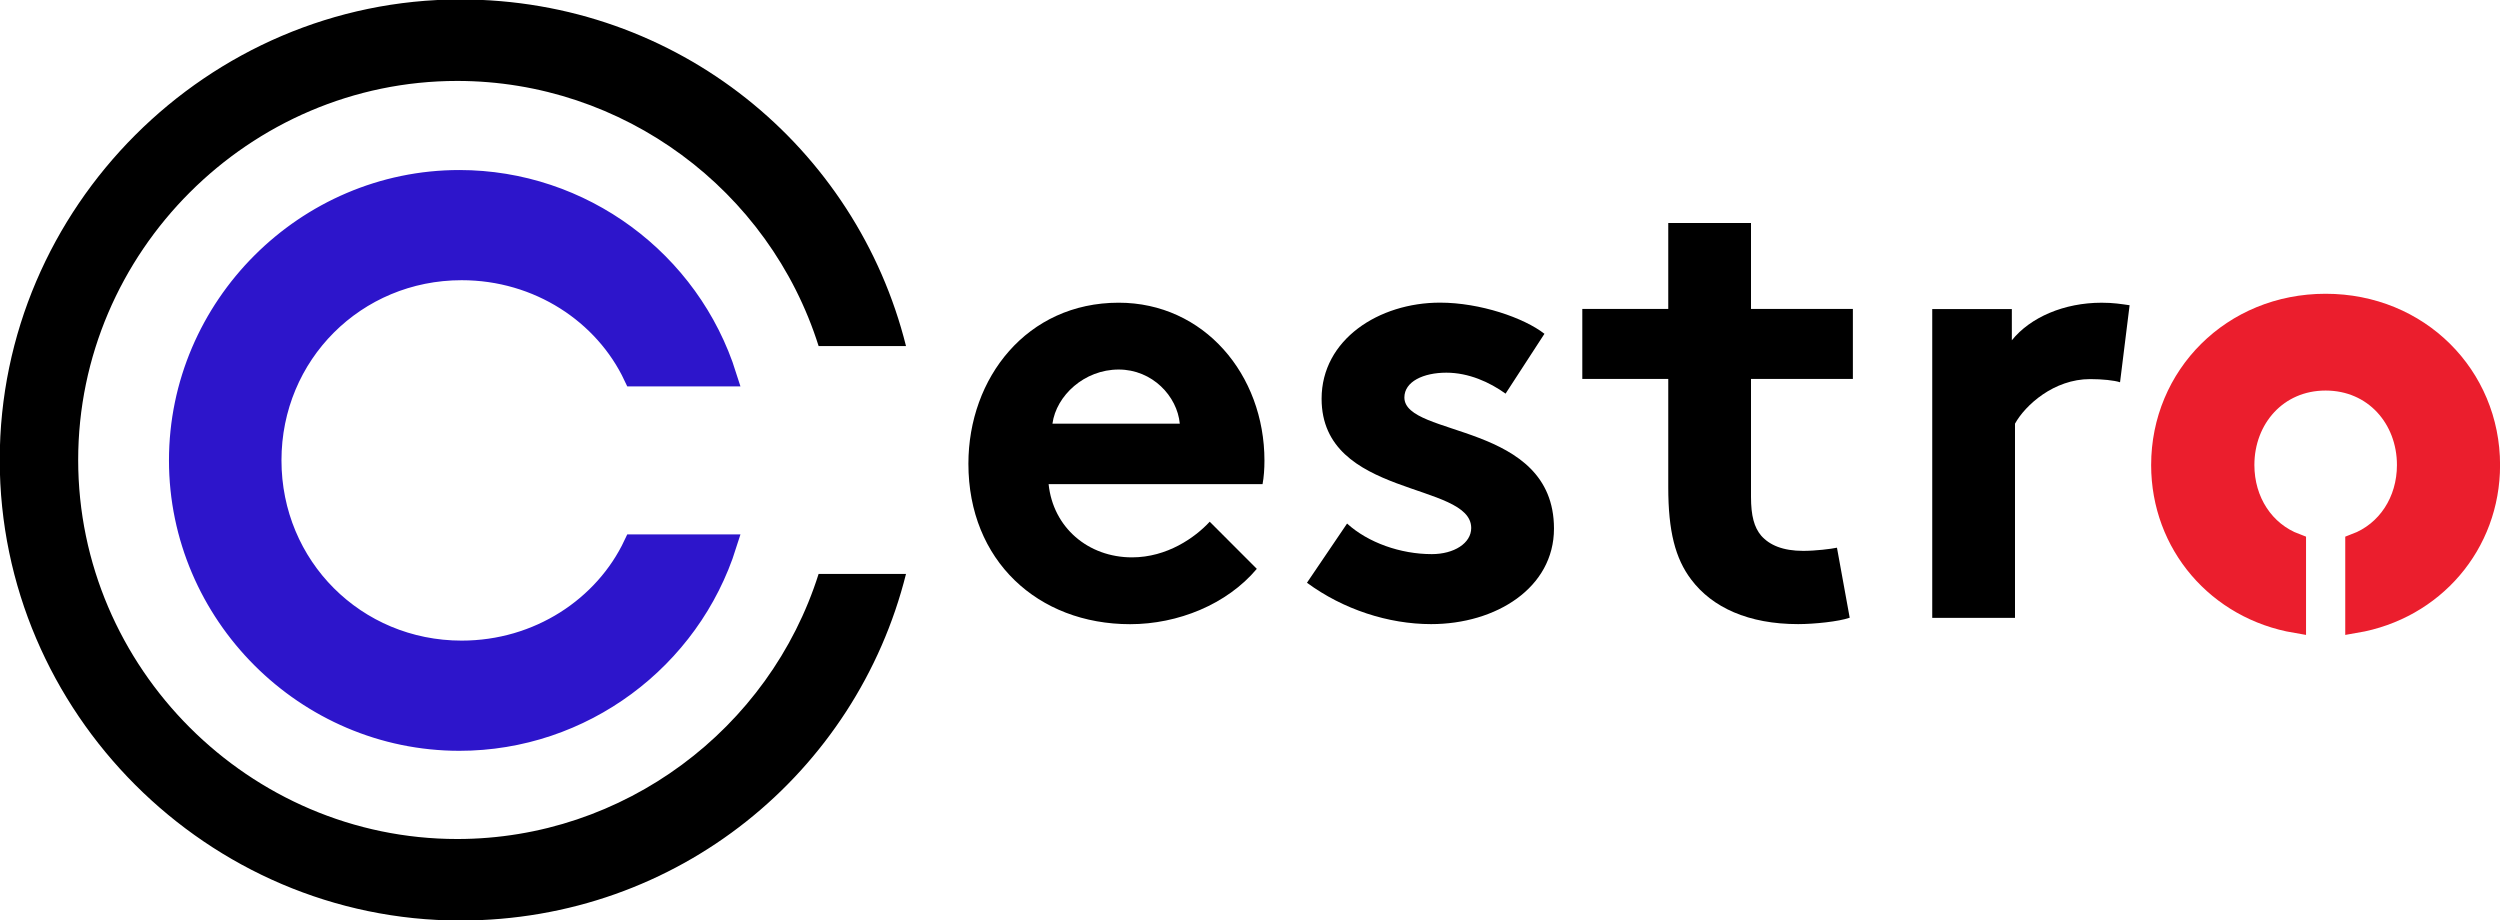
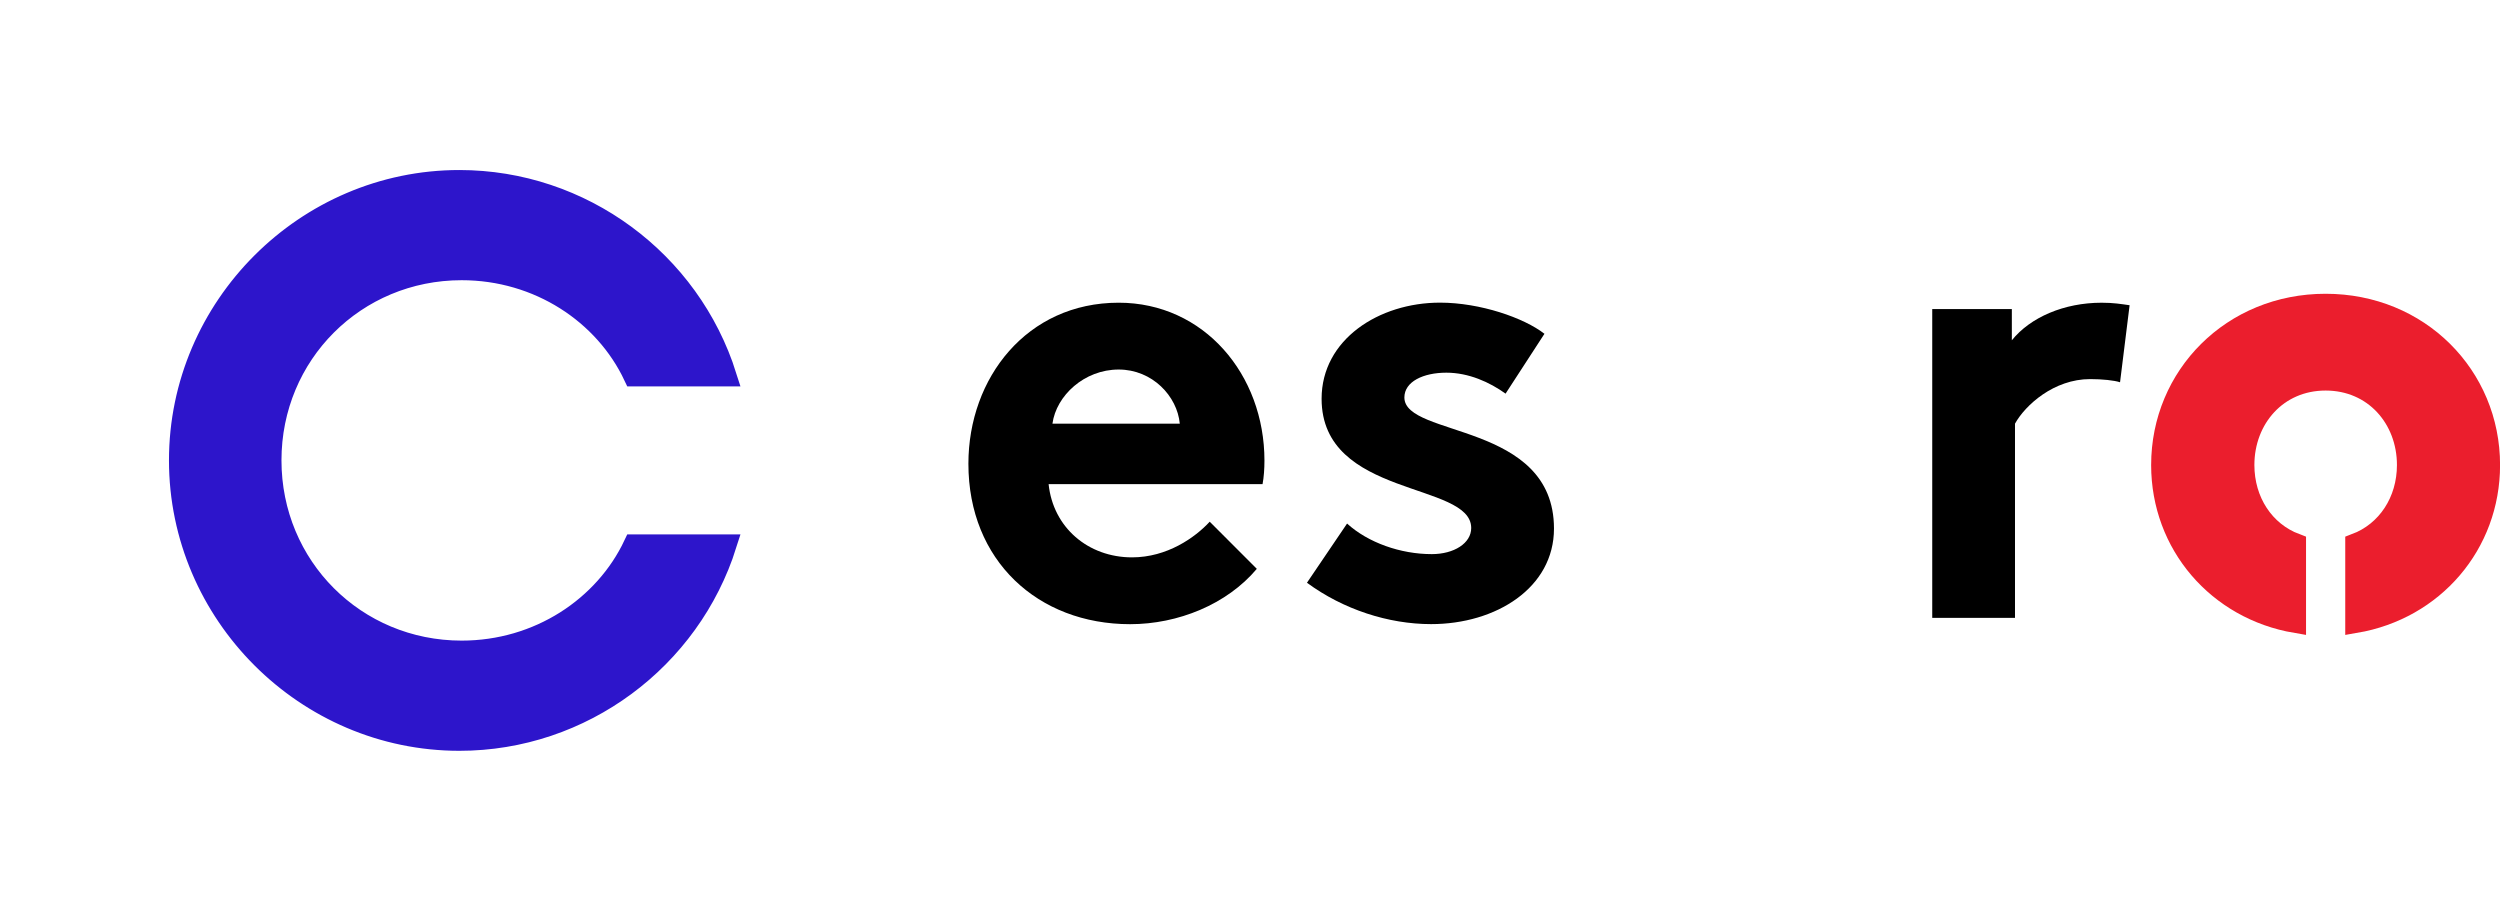
<svg xmlns="http://www.w3.org/2000/svg" width="64.889mm" height="23.892mm" viewBox="0 0 64.889 23.892" version="1.1" id="svg1">
  <defs id="defs1">
    <clipPath clipPathUnits="userSpaceOnUse" id="clipPath3">
      <path d="M 0,1080 H 1920 V 0 H 0 Z" transform="translate(-146.204,-890.796)" id="path3" />
    </clipPath>
    <clipPath clipPathUnits="userSpaceOnUse" id="clipPath5">
      <path d="M 0,1080 H 1920 V 0 H 0 Z" transform="translate(-146.044,-842.326)" id="path5" />
    </clipPath>
    <clipPath clipPathUnits="userSpaceOnUse" id="clipPath7">
      <path d="M 0,1080 H 1920 V 0 H 0 Z" transform="translate(-199.208,-872.887)" id="path7" />
    </clipPath>
    <clipPath clipPathUnits="userSpaceOnUse" id="clipPath9">
      <path d="M 0,1080 H 1920 V 0 H 0 Z" transform="translate(-211.516,-865.537)" id="path9" />
    </clipPath>
    <clipPath clipPathUnits="userSpaceOnUse" id="clipPath11">
-       <path d="M 0,1080 H 1920 V 0 H 0 Z" transform="translate(-248.496,-858.61)" id="path11" />
+       <path d="M 0,1080 H 1920 V 0 Z" transform="translate(-248.496,-858.61)" id="path11" />
    </clipPath>
    <clipPath clipPathUnits="userSpaceOnUse" id="clipPath13">
      <path d="M 0,1080 H 1920 V 0 H 0 Z" transform="translate(-268.387,-875.931)" id="path13" />
    </clipPath>
    <clipPath clipPathUnits="userSpaceOnUse" id="clipPath15">
      <path d="M 0,1080 H 1920 V 0 H 0 Z" transform="translate(-295.596,-869.842)" id="path15" />
    </clipPath>
  </defs>
  <g id="layer1">
    <g id="g1" transform="matrix(1,0,0,1,-66.41,5.556)">
      <path id="path2" d="m 0,0 c -11.303,0 -20.602,-9.299 -20.602,-20.601 0,-11.299 9.299,-20.603 20.602,-20.603 9.041,0 16.973,5.954 19.645,14.411 H 12.82 c -2.156,-4.572 -7,-7.808 -12.65,-7.808 -7.807,0 -14,6.195 -14,14.004 0,7.803 6.193,13.996 14,13.996 5.65,0 10.494,-3.231 12.65,-7.807 h 6.825 C 16.961,-5.904 9.006,0 0,0" style="fill:#2d15cb;fill-opacity:1;fill-rule:nonzero;stroke:#2d15cb;stroke-width:1.5;stroke-linecap:butt;stroke-linejoin:miter;stroke-miterlimit:10;stroke-dasharray:none;stroke-opacity:1" transform="matrix(0.353,0,0,-0.353,78.333,-0.878)" clip-path="url(#clipPath3)" />
-       <path id="path4" d="m 0,0 c -15.287,0 -27.869,12.58 -27.869,27.869 0,15.289 12.582,27.871 27.869,27.871 12.182,0 22.945,-7.992 26.574,-19.493 H 33 C 29.359,50.813 16.25,61.732 0.23,61.732 c -18.572,0 -33.867,-15.291 -33.867,-33.859 0,-18.573 15.295,-33.867 33.867,-33.867 16.02,0 29.129,10.928 32.77,25.486 H 26.574 C 22.959,8.056 12.23,0 0,0" style="fill:#000000;fill-opacity:1;fill-rule:nonzero;stroke:none" transform="matrix(0.353,0,0,-0.353,78.277,16.221)" clip-path="url(#clipPath5)" />
      <path id="path6" d="M 0,0 C -0.187,2.014 -2.012,3.979 -4.494,3.979 -7.021,3.979 -9.082,2.061 -9.363,0 Z m 5.664,-10.676 c -2.201,-2.617 -5.805,-4.069 -9.314,-4.069 -6.788,0 -11.893,4.682 -11.893,11.795 0,6.322 4.309,11.843 11.049,11.843 6.273,0 10.719,-5.287 10.719,-11.61 0,-0.607 -0.043,-1.215 -0.139,-1.73 H -9.645 c 0.329,-3.186 2.903,-5.385 6.135,-5.385 2.574,0 4.633,1.454 5.711,2.622 z" style="fill:#000000;fill-opacity:1;fill-rule:nonzero;stroke:none" transform="matrix(0.353,0,0,-0.353,97.032,5.44)" clip-path="url(#clipPath7)" />
      <path id="path8" d="m 0,0 c 1.545,-1.405 3.931,-2.248 6.229,-2.248 1.636,0 2.899,0.8 2.899,1.92 0,3.418 -11.001,2.2 -11.001,9.505 0,4.354 4.215,7.066 8.706,7.066 2.95,0 6.183,-1.12 7.68,-2.291 l -2.859,-4.4 c -1.168,0.842 -2.713,1.541 -4.353,1.541 -1.685,0 -3.087,-0.652 -3.087,-1.823 0,-2.95 11,-1.779 11,-9.641 0,-4.355 -4.261,-7.024 -9.036,-7.024 -3.135,0 -6.459,1.078 -9.127,3.042 z" style="fill:#000000;fill-opacity:1;fill-rule:nonzero;stroke:none" transform="matrix(0.353,0,0,-0.353,101.374,8.033)" clip-path="url(#clipPath9)" />
      <path id="path10" d="m 0,0 c -0.794,-0.284 -2.622,-0.471 -3.792,-0.471 -3.648,0 -6.316,1.22 -7.863,3.279 -1.172,1.546 -1.686,3.556 -1.686,6.787 v 7.96 h -6.32 v 5.147 h 6.32 v 6.321 h 6.084 V 22.702 H 0.234 V 17.555 H -7.257 V 8.893 c 0,-1.406 0.235,-2.249 0.746,-2.857 0.613,-0.697 1.595,-1.122 3.094,-1.122 0.889,0 2.059,0.141 2.481,0.234 z" style="fill:#000000;fill-opacity:1;fill-rule:nonzero;stroke:none" transform="matrix(0.353,0,0,-0.353,114.42,10.477)" clip-path="url(#clipPath11)" />
      <path id="path12" d="m 0,0 c -0.42,0.141 -1.309,0.233 -2.199,0.233 -2.668,0 -4.775,-1.919 -5.525,-3.277 v -14.277 h -6.085 V 5.381 h 5.853 V 3.087 c 1.359,1.688 3.837,2.762 6.601,2.762 0.888,0 1.402,-0.093 2.058,-0.184 z" style="fill:#000000;fill-opacity:1;fill-rule:nonzero;stroke:none" transform="matrix(0.353,0,0,-0.353,121.437,4.366)" clip-path="url(#clipPath13)" />
      <path id="path14" d="m 0,0 c 0,6.554 -5.193,11.842 -12.078,11.842 -6.879,0 -12.078,-5.288 -12.078,-11.842 0,-5.836 4.127,-10.623 9.889,-11.604 v 5.818 c -2.327,0.875 -3.798,3.128 -3.798,5.786 0,3.416 2.432,6.226 5.987,6.226 3.561,0 5.995,-2.81 5.995,-6.226 0,-2.658 -1.476,-4.911 -3.801,-5.786 v -5.818 C -4.125,-10.623 0,-5.84 0,0" style="fill:#eb1e2d;fill-opacity:1;fill-rule:nonzero;stroke:#eb1e2d;stroke-width:1.5;stroke-linecap:butt;stroke-linejoin:miter;stroke-miterlimit:10;stroke-dasharray:none;stroke-opacity:1" transform="matrix(0.353,0,0,-0.353,131.036,6.514)" clip-path="url(#clipPath15)" />
    </g>
  </g>
</svg>